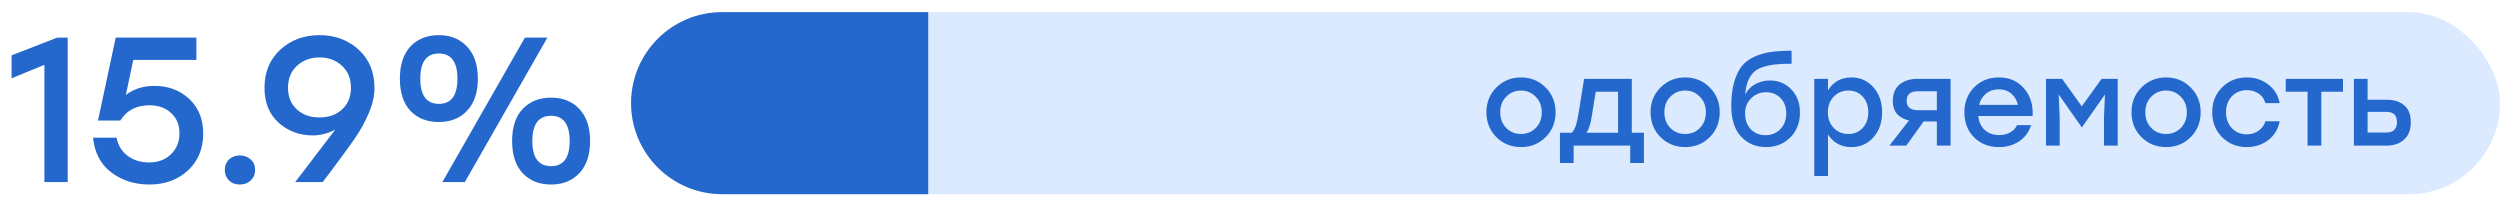
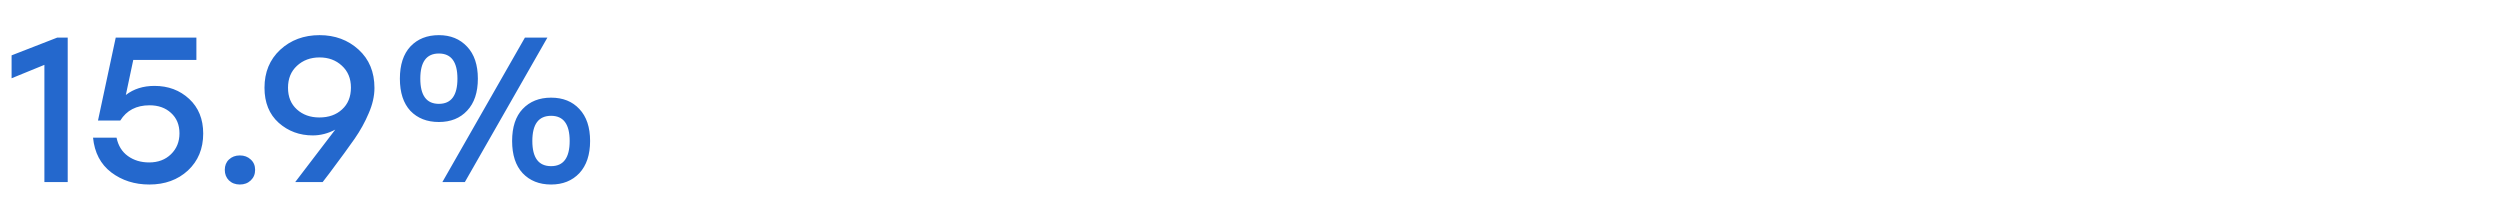
<svg xmlns="http://www.w3.org/2000/svg" width="206" height="18" viewBox="0 0 206 18" fill="none">
-   <rect x="52" y="1" width="154" height="15" rx="7.5" fill="#DCEAFF" />
-   <path d="M52 8.5C52 4.358 55.358 1 59.5 1H76.486V16H59.5C55.358 16 52 12.642 52 8.5V8.5Z" fill="#2468CD" />
-   <path d="M125.33 6.38C126.13 6.38 126.803 6.653 127.35 7.2C127.903 7.747 128.18 8.43 128.18 9.25C128.18 10.07 127.907 10.753 127.36 11.3C126.813 11.847 126.137 12.12 125.33 12.12C124.53 12.12 123.853 11.847 123.3 11.3C122.753 10.747 122.48 10.063 122.48 9.25C122.48 8.43 122.757 7.747 123.31 7.2C123.863 6.653 124.537 6.38 125.33 6.38ZM126.54 7.97C126.213 7.63 125.81 7.46 125.33 7.46C124.85 7.46 124.443 7.63 124.11 7.97C123.783 8.303 123.62 8.73 123.62 9.25C123.62 9.777 123.783 10.207 124.11 10.54C124.437 10.873 124.843 11.04 125.33 11.04C125.817 11.04 126.223 10.873 126.55 10.54C126.877 10.207 127.04 9.777 127.04 9.25C127.04 8.73 126.873 8.303 126.54 7.97ZM134.459 10.94H135.459V13.43H134.329V12H129.669V13.43H128.539V10.94H129.499C129.732 10.76 129.912 10.297 130.039 9.55L130.529 6.5H134.459V10.94ZM130.729 10.94H133.329V7.56H131.489L131.159 9.6C131.065 10.213 130.922 10.66 130.729 10.94ZM138.855 6.38C139.655 6.38 140.329 6.653 140.875 7.2C141.429 7.747 141.705 8.43 141.705 9.25C141.705 10.07 141.432 10.753 140.885 11.3C140.339 11.847 139.662 12.12 138.855 12.12C138.055 12.12 137.379 11.847 136.825 11.3C136.279 10.747 136.005 10.063 136.005 9.25C136.005 8.43 136.282 7.747 136.835 7.2C137.389 6.653 138.062 6.38 138.855 6.38ZM140.065 7.97C139.739 7.63 139.335 7.46 138.855 7.46C138.375 7.46 137.969 7.63 137.635 7.97C137.309 8.303 137.145 8.73 137.145 9.25C137.145 9.777 137.309 10.207 137.635 10.54C137.962 10.873 138.369 11.04 138.855 11.04C139.342 11.04 139.749 10.873 140.075 10.54C140.402 10.207 140.565 9.777 140.565 9.25C140.565 8.73 140.399 8.303 140.065 7.97ZM145.826 6.63C146.539 6.63 147.132 6.877 147.606 7.37C148.079 7.857 148.316 8.493 148.316 9.28C148.316 10.12 148.049 10.803 147.516 11.33C146.989 11.857 146.326 12.12 145.526 12.12C144.699 12.12 144.016 11.837 143.476 11.27C142.936 10.697 142.662 9.86 142.656 8.76C142.656 7.993 142.732 7.337 142.886 6.79C143.046 6.237 143.256 5.793 143.516 5.46C143.782 5.127 144.132 4.863 144.566 4.67C145.006 4.477 145.459 4.347 145.926 4.28C146.399 4.213 146.966 4.18 147.626 4.18V5.25C147.092 5.25 146.642 5.27 146.276 5.31C145.909 5.35 145.566 5.423 145.246 5.53C144.932 5.63 144.679 5.777 144.486 5.97C144.299 6.157 144.146 6.4 144.026 6.7C143.912 6.993 143.839 7.353 143.806 7.78C143.999 7.413 144.276 7.13 144.636 6.93C145.002 6.73 145.399 6.63 145.826 6.63ZM144.266 10.65C144.586 10.977 144.989 11.14 145.476 11.14C145.962 11.14 146.369 10.977 146.696 10.65C147.022 10.317 147.186 9.88 147.186 9.34C147.186 8.82 147.029 8.4 146.716 8.08C146.402 7.76 146.009 7.6 145.536 7.6C145.056 7.6 144.646 7.763 144.306 8.09C143.966 8.41 143.796 8.827 143.796 9.34C143.796 9.88 143.952 10.317 144.266 10.65ZM152.557 6.38C153.284 6.38 153.887 6.65 154.367 7.19C154.847 7.73 155.087 8.417 155.087 9.25C155.087 10.09 154.847 10.78 154.367 11.32C153.894 11.853 153.287 12.12 152.547 12.12C151.714 12.12 151.074 11.773 150.627 11.08V14.5H149.497V6.5H150.627V7.44C151.074 6.733 151.717 6.38 152.557 6.38ZM152.307 11.04C152.787 11.04 153.18 10.873 153.487 10.54C153.794 10.207 153.947 9.777 153.947 9.25C153.947 8.723 153.794 8.293 153.487 7.96C153.18 7.627 152.787 7.46 152.307 7.46C151.82 7.46 151.417 7.63 151.097 7.97C150.777 8.303 150.617 8.73 150.617 9.25C150.617 9.777 150.777 10.207 151.097 10.54C151.417 10.873 151.82 11.04 152.307 11.04ZM157.967 6.5H160.727V12H159.597V10.01H158.507L157.077 12H155.687L157.297 9.93C156.411 9.71 155.967 9.18 155.967 8.34C155.967 7.733 156.151 7.277 156.517 6.97C156.884 6.657 157.367 6.5 157.967 6.5ZM158.057 9.08H159.597V7.52H158.027C157.414 7.52 157.107 7.787 157.107 8.32C157.107 8.827 157.424 9.08 158.057 9.08ZM164.705 6.38C165.578 6.38 166.271 6.683 166.785 7.29C167.305 7.89 167.538 8.647 167.485 9.56H163.015C163.061 10.053 163.241 10.44 163.555 10.72C163.868 10.993 164.261 11.13 164.735 11.13C165.068 11.13 165.365 11.06 165.625 10.92C165.885 10.78 166.078 10.577 166.205 10.31H167.375C167.168 10.903 166.828 11.353 166.355 11.66C165.881 11.967 165.338 12.12 164.725 12.12C163.891 12.12 163.205 11.853 162.665 11.32C162.131 10.78 161.865 10.093 161.865 9.26C161.865 8.427 162.131 7.74 162.665 7.2C163.198 6.653 163.878 6.38 164.705 6.38ZM164.705 7.36C164.285 7.36 163.931 7.48 163.645 7.72C163.365 7.953 163.175 8.26 163.075 8.64H166.275C166.188 8.253 166.005 7.943 165.725 7.71C165.451 7.477 165.111 7.36 164.705 7.36ZM173.168 6.5H174.498V12H173.368V9.7L173.448 7.79L171.558 10.48H171.528L169.638 7.79L169.718 9.7V12H168.588V6.5H169.918L171.538 8.76L173.168 6.5ZM178.484 6.38C179.284 6.38 179.958 6.653 180.504 7.2C181.058 7.747 181.334 8.43 181.334 9.25C181.334 10.07 181.061 10.753 180.514 11.3C179.968 11.847 179.291 12.12 178.484 12.12C177.684 12.12 177.008 11.847 176.454 11.3C175.908 10.747 175.634 10.063 175.634 9.25C175.634 8.43 175.911 7.747 176.464 7.2C177.018 6.653 177.691 6.38 178.484 6.38ZM179.694 7.97C179.368 7.63 178.964 7.46 178.484 7.46C178.004 7.46 177.598 7.63 177.264 7.97C176.938 8.303 176.774 8.73 176.774 9.25C176.774 9.777 176.938 10.207 177.264 10.54C177.591 10.873 177.998 11.04 178.484 11.04C178.971 11.04 179.378 10.873 179.704 10.54C180.031 10.207 180.194 9.777 180.194 9.25C180.194 8.73 180.028 8.303 179.694 7.97ZM185.135 12.12C184.321 12.12 183.641 11.847 183.095 11.3C182.555 10.753 182.285 10.07 182.285 9.25C182.285 8.43 182.555 7.747 183.095 7.2C183.641 6.653 184.325 6.38 185.145 6.38C185.811 6.38 186.398 6.573 186.905 6.96C187.411 7.34 187.725 7.853 187.845 8.5H186.675C186.575 8.16 186.385 7.897 186.105 7.71C185.825 7.523 185.505 7.43 185.145 7.43C184.638 7.43 184.225 7.6 183.905 7.94C183.585 8.28 183.425 8.717 183.425 9.25C183.425 9.783 183.585 10.22 183.905 10.56C184.225 10.9 184.635 11.07 185.135 11.07C185.501 11.07 185.821 10.973 186.095 10.78C186.375 10.587 186.568 10.323 186.675 9.99H187.845C187.718 10.65 187.401 11.17 186.895 11.55C186.388 11.93 185.801 12.12 185.135 12.12ZM193.064 6.5V7.56H191.274V12H190.144V7.56H188.344V6.5H191.274H193.064ZM196.679 8.22C197.279 8.22 197.755 8.373 198.109 8.68C198.469 8.98 198.649 9.443 198.649 10.07C198.649 10.703 198.462 11.183 198.089 11.51C197.715 11.837 197.232 12 196.639 12H193.959V6.5H195.089V8.22H196.679ZM196.609 10.92C197.209 10.92 197.509 10.637 197.509 10.07C197.509 9.797 197.442 9.587 197.309 9.44C197.175 9.293 196.945 9.22 196.619 9.22H195.089V10.92H196.609Z" fill="#2468CD" />
  <path d="M4.712 3.1H5.579V15H3.658V5.344L0.955 6.449V4.562L4.712 3.1ZM12.732 7.078C13.865 7.078 14.817 7.435 15.588 8.149C16.358 8.863 16.744 9.815 16.744 11.005C16.744 12.252 16.324 13.266 15.486 14.048C14.647 14.819 13.587 15.204 12.307 15.204C11.094 15.204 10.046 14.87 9.162 14.201C8.289 13.532 7.79 12.58 7.666 11.345H9.604C9.74 12.002 10.051 12.507 10.539 12.858C11.026 13.209 11.61 13.385 12.29 13.385C13.026 13.385 13.627 13.158 14.092 12.705C14.556 12.252 14.789 11.679 14.789 10.988C14.789 10.285 14.556 9.724 14.092 9.305C13.638 8.886 13.049 8.676 12.324 8.676C11.236 8.676 10.431 9.095 9.91 9.934H8.074L9.536 3.1H16.183V4.936H10.981L10.369 7.826C11.015 7.327 11.802 7.078 12.732 7.078ZM18.863 13.147C19.101 12.92 19.401 12.807 19.764 12.807C20.127 12.807 20.427 12.92 20.665 13.147C20.903 13.362 21.022 13.646 21.022 13.997C21.022 14.348 20.903 14.637 20.665 14.864C20.427 15.091 20.127 15.204 19.764 15.204C19.401 15.204 19.101 15.091 18.863 14.864C18.636 14.637 18.523 14.348 18.523 13.997C18.523 13.646 18.636 13.362 18.863 13.147ZM26.333 2.896C27.602 2.896 28.673 3.293 29.546 4.086C30.418 4.879 30.855 5.933 30.855 7.248C30.855 7.917 30.696 8.614 30.379 9.339C30.073 10.064 29.687 10.761 29.223 11.43C28.758 12.099 28.067 13.045 27.149 14.269C26.899 14.586 26.712 14.83 26.588 15H24.327L27.625 10.682C27.024 10.999 26.406 11.158 25.772 11.158C24.684 11.158 23.749 10.812 22.967 10.121C22.185 9.418 21.794 8.455 21.794 7.231C21.794 5.95 22.224 4.908 23.086 4.103C23.958 3.298 25.041 2.896 26.333 2.896ZM26.316 9.679C27.086 9.679 27.71 9.458 28.186 9.016C28.673 8.574 28.917 7.973 28.917 7.214C28.917 6.466 28.667 5.865 28.169 5.412C27.681 4.959 27.069 4.732 26.333 4.732C25.585 4.732 24.961 4.964 24.463 5.429C23.975 5.882 23.732 6.483 23.732 7.231C23.732 7.979 23.975 8.574 24.463 9.016C24.95 9.458 25.568 9.679 26.316 9.679ZM38.492 9.118C37.914 9.741 37.137 10.053 36.163 10.053C35.188 10.053 34.406 9.747 33.817 9.135C33.239 8.512 32.95 7.628 32.95 6.483C32.95 5.338 33.239 4.454 33.817 3.831C34.406 3.208 35.188 2.896 36.163 2.896C37.126 2.896 37.902 3.213 38.492 3.848C39.081 4.471 39.376 5.35 39.376 6.483C39.376 7.616 39.081 8.495 38.492 9.118ZM45.105 3.1L38.305 15H36.452L43.252 3.1H45.105ZM34.633 6.483C34.633 7.866 35.143 8.557 36.163 8.557C37.183 8.557 37.693 7.866 37.693 6.483C37.693 5.1 37.183 4.409 36.163 4.409C35.143 4.409 34.633 5.1 34.633 6.483ZM43.065 8.982C43.654 8.359 44.436 8.047 45.411 8.047C46.385 8.047 47.162 8.359 47.74 8.982C48.329 9.605 48.624 10.484 48.624 11.617C48.624 12.75 48.329 13.634 47.74 14.269C47.15 14.892 46.374 15.204 45.411 15.204C44.436 15.204 43.654 14.892 43.065 14.269C42.487 13.646 42.198 12.762 42.198 11.617C42.198 10.472 42.487 9.594 43.065 8.982ZM45.411 9.543C44.379 9.543 43.864 10.234 43.864 11.617C43.864 13 44.379 13.691 45.411 13.691C46.431 13.691 46.941 13 46.941 11.617C46.941 10.234 46.431 9.543 45.411 9.543Z" fill="#2468CD" />
</svg>